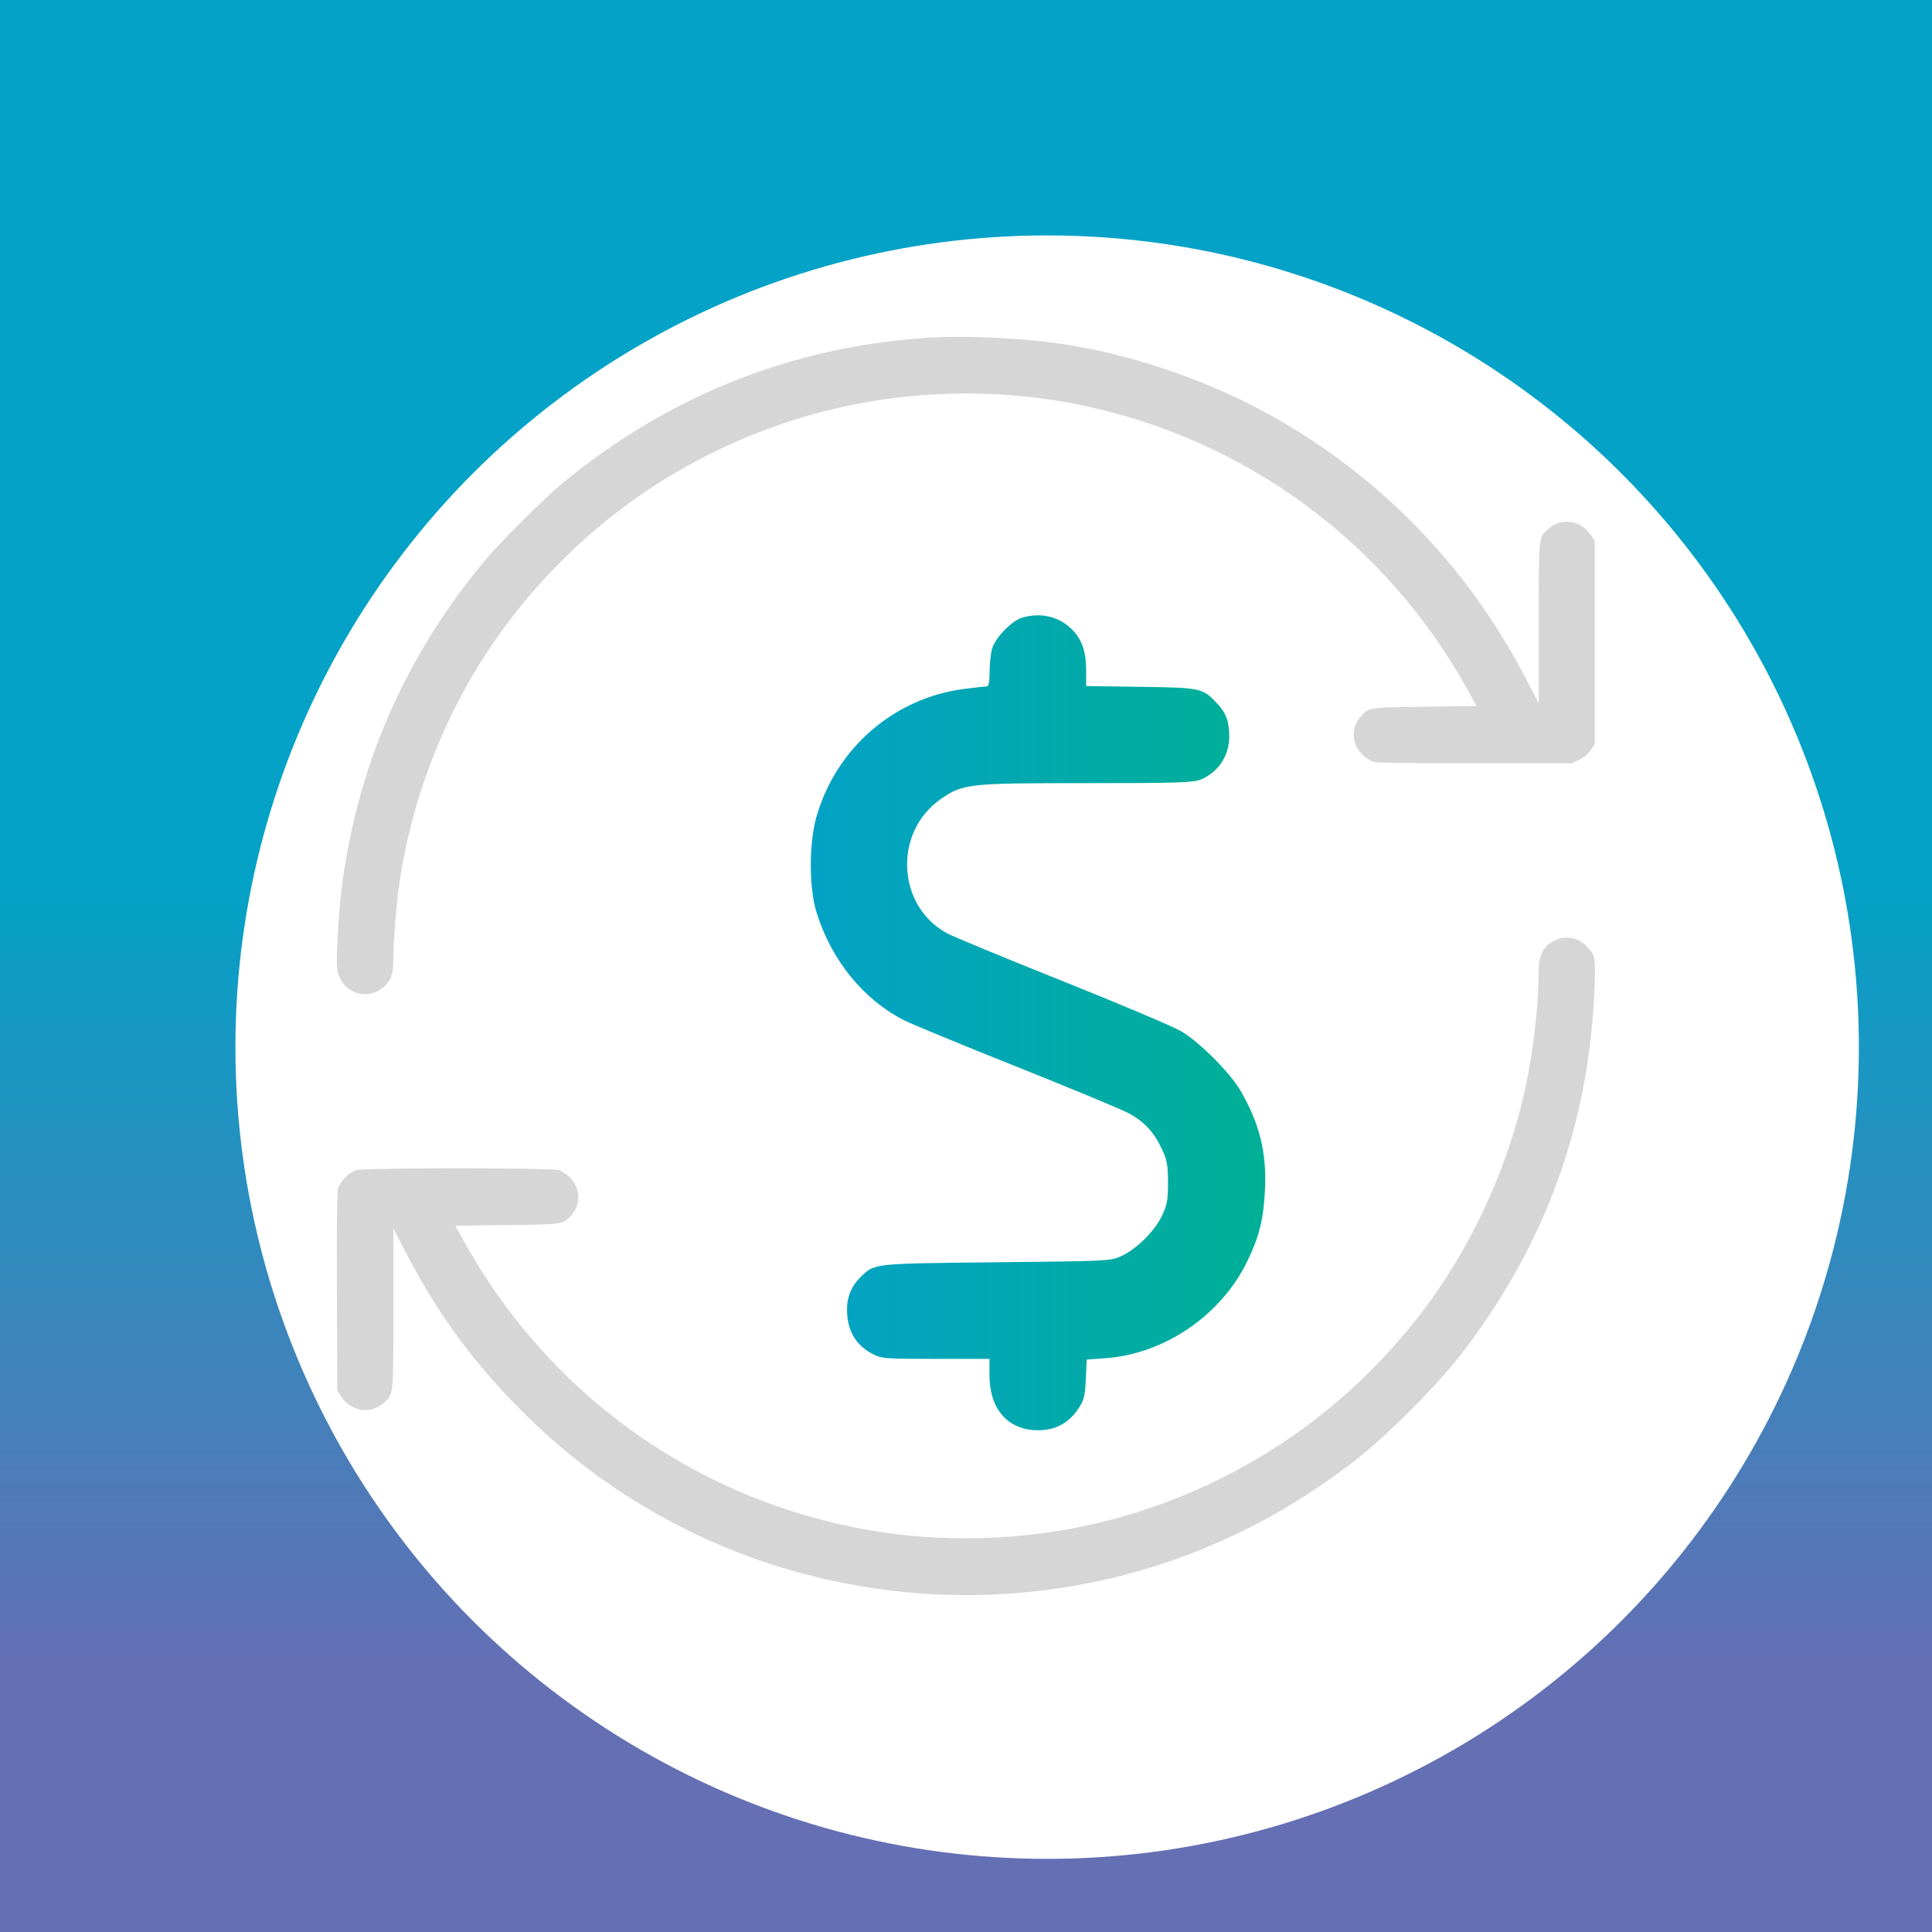
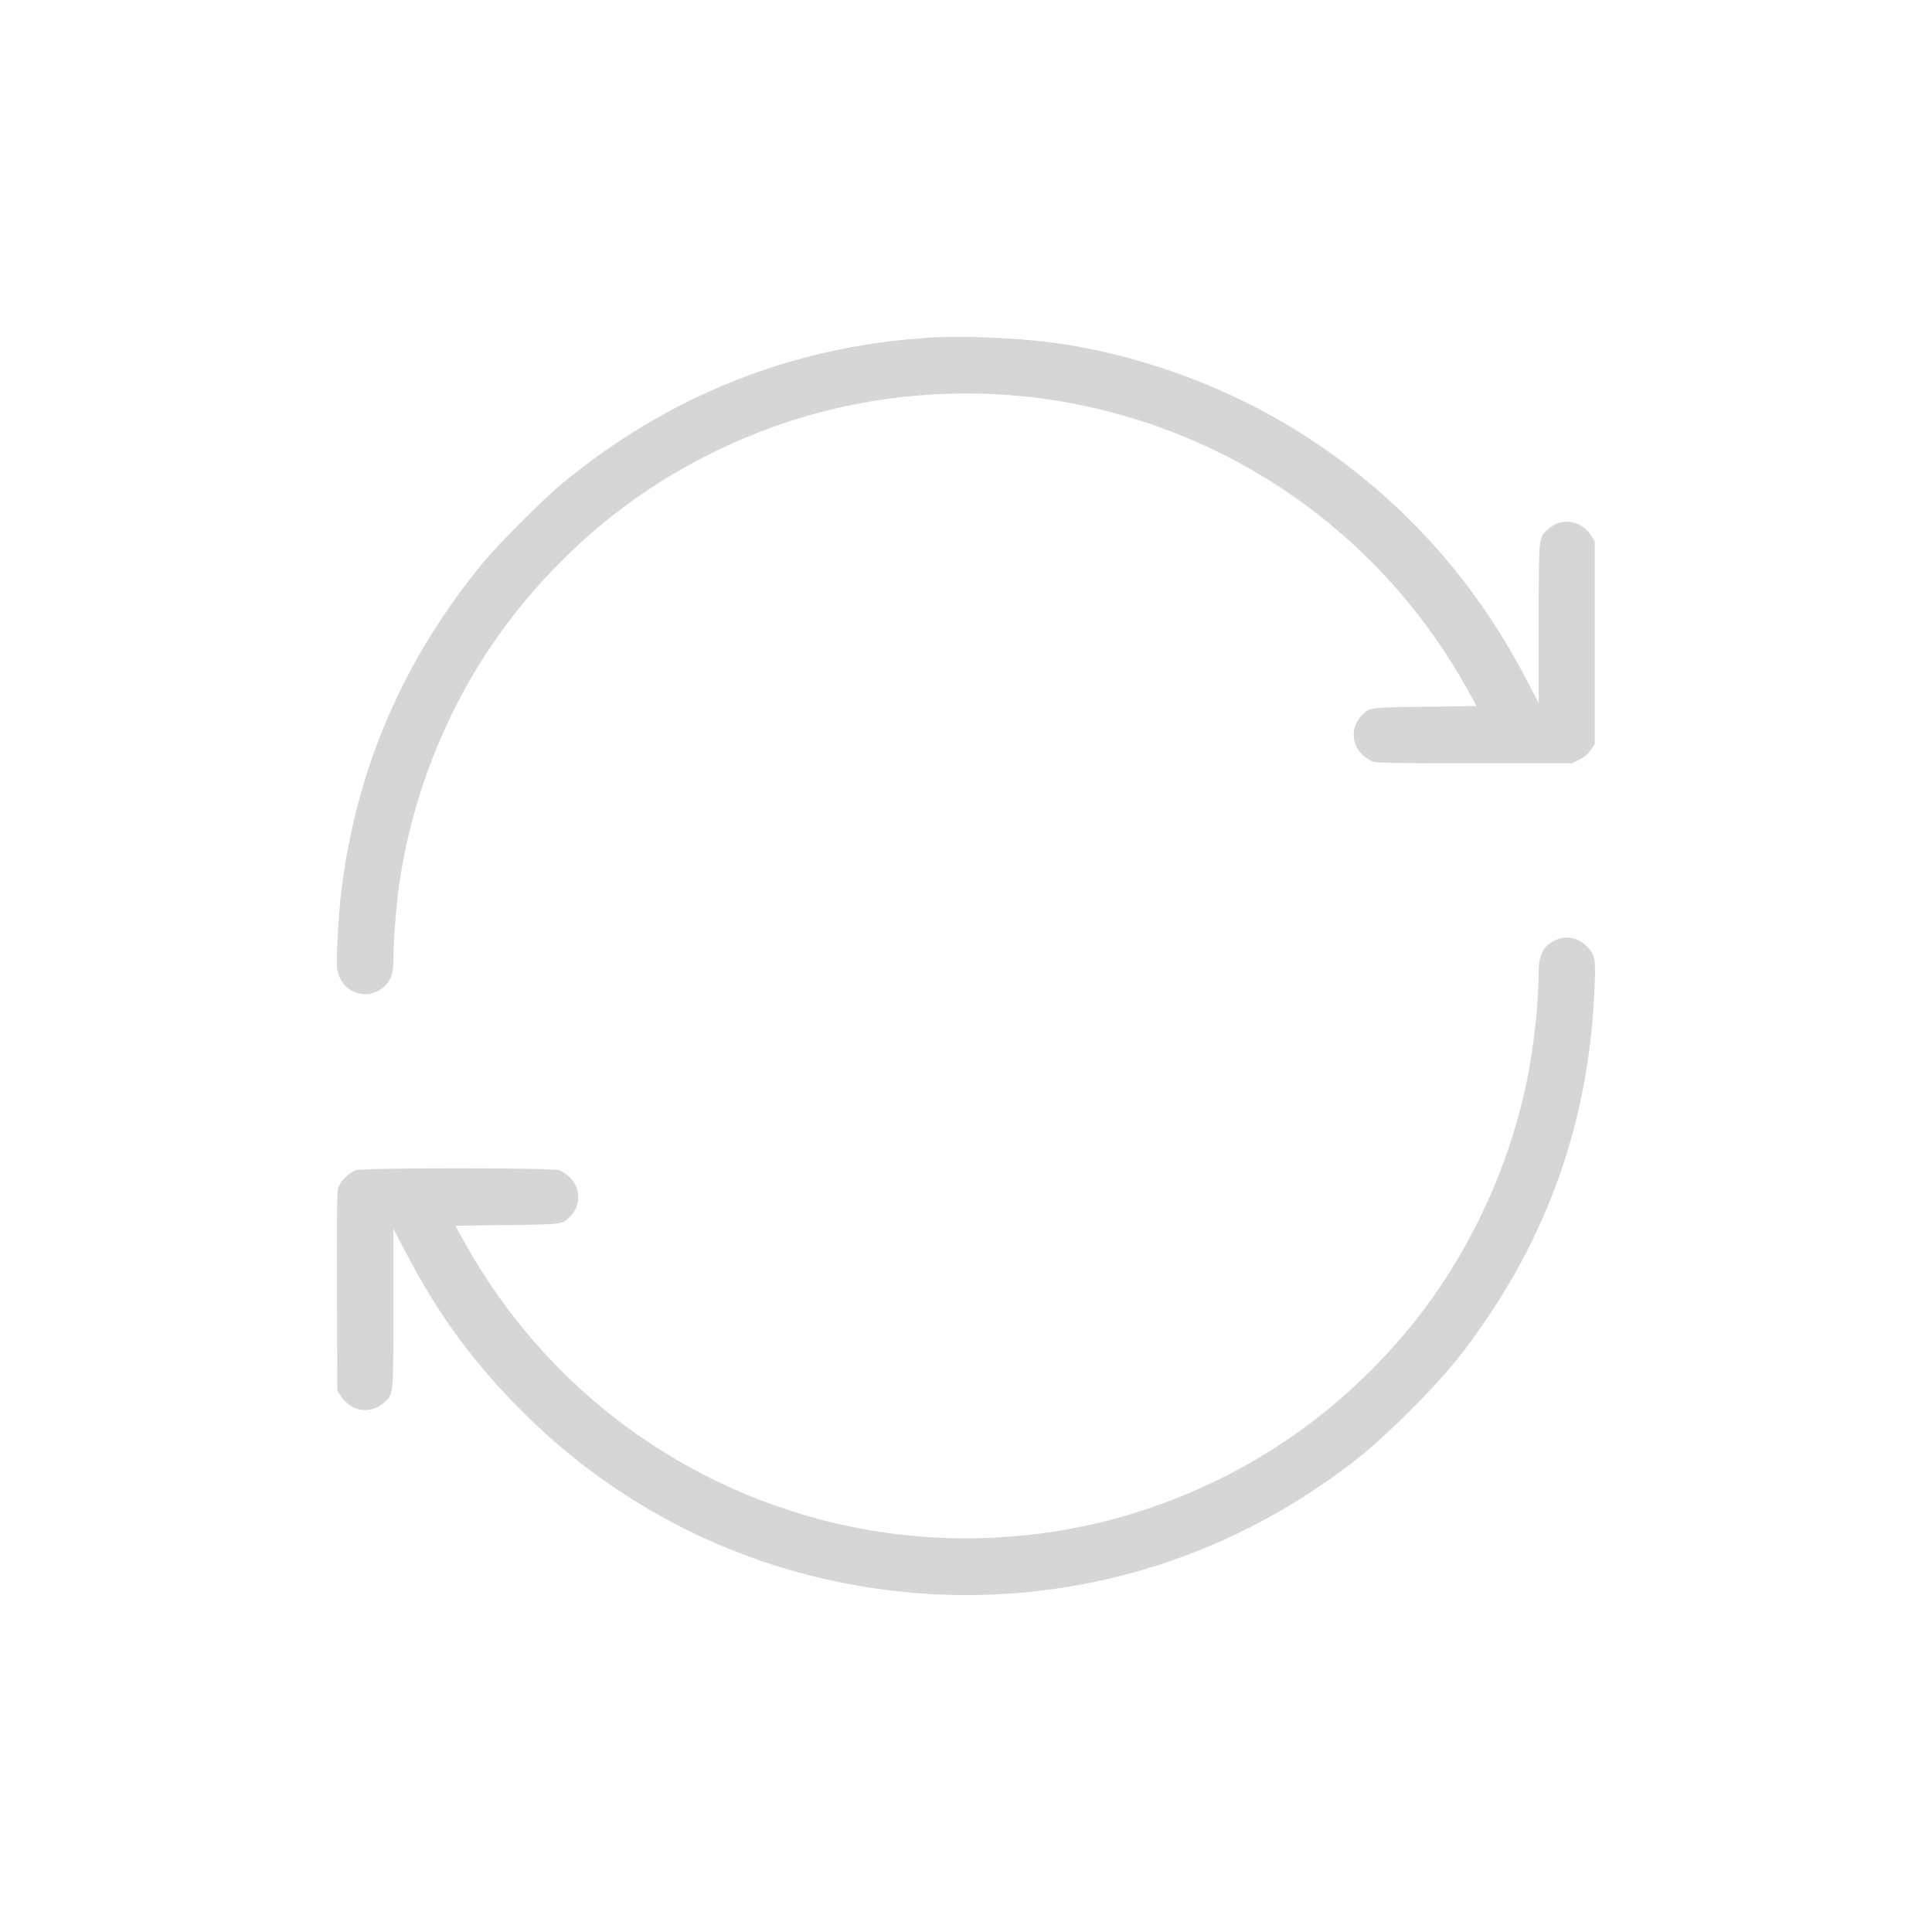
<svg xmlns="http://www.w3.org/2000/svg" id="Layer_1" data-name="Layer 1" viewBox="0 0 200 200">
  <defs>
    <style>
      .cls-1 {
        fill: url(#linear-gradient-2);
        filter: url(#drop-shadow-2);
      }

      .cls-1, .cls-2, .cls-3, .cls-4 {
        stroke-width: 0px;
      }

      .cls-1, .cls-3 {
        fill-rule: evenodd;
      }

      .cls-2 {
        fill: url(#linear-gradient);
      }

      .cls-3 {
        fill: #d7d6d6;
      }

      .cls-4 {
        fill: #fff;
        filter: url(#drop-shadow-1);
      }
    </style>
    <linearGradient id="linear-gradient" x1="100" y1="90.9" x2="100" y2="173.72" gradientUnits="userSpaceOnUse">
      <stop offset="0" stop-color="#03a2c6" />
      <stop offset="1" stop-color="#656fb4" />
    </linearGradient>
    <filter id="drop-shadow-1" filterUnits="userSpaceOnUse">
      <feOffset dx="8.4" dy="8.4" />
      <feGaussianBlur result="blur" stdDeviation="8.4" />
      <feFlood flood-color="#010101" flood-opacity=".2" />
      <feComposite in2="blur" operator="in" />
      <feComposite in="SourceGraphic" />
    </filter>
    <linearGradient id="linear-gradient-2" x1="78.06" y1="100" x2="125.12" y2="100" gradientUnits="userSpaceOnUse">
      <stop offset="0" stop-color="#03a2c6" />
      <stop offset="1" stop-color="#00b095" />
    </linearGradient>
    <filter id="drop-shadow-2" filterUnits="userSpaceOnUse">
      <feOffset dx="5.88" dy="5.88" />
      <feGaussianBlur result="blur-2" stdDeviation="5.88" />
      <feFlood flood-color="#010101" flood-opacity=".2" />
      <feComposite in2="blur-2" operator="in" />
      <feComposite in="SourceGraphic" />
    </filter>
  </defs>
-   <rect class="cls-2" width="200" height="200" />
  <circle class="cls-4" cx="100" cy="100" r="84.03" />
-   <path class="cls-1" d="m99.94,58.06c-1.09.31-2.81,2.09-3.12,3.22-.14.5-.26,1.59-.26,2.41,0,1.05-.09,1.49-.31,1.49-.17,0-1.19.11-2.26.25-7.29.91-13.32,6.12-15.36,13.27-.77,2.71-.77,7.33.01,9.85,1.53,4.96,4.88,9.08,9.13,11.22.74.37,5.94,2.52,11.56,4.76,5.62,2.25,10.84,4.41,11.6,4.82,1.64.87,2.64,1.95,3.48,3.74.52,1.12.62,1.65.62,3.47s-.09,2.32-.66,3.49c-.78,1.58-2.6,3.37-4.18,4.1-1.09.51-1.43.52-12.92.64-12.64.13-12.57.12-13.91,1.38-1.19,1.13-1.65,2.32-1.54,4.01.12,1.85.99,3.23,2.55,4.06,1.01.53,1.25.55,6.62.55h5.56v1.73c.02,3.51,1.93,5.66,5.04,5.66,1.72,0,3.12-.72,4.07-2.1.68-.99.77-1.32.86-3.16l.1-2.06,1.94-.14c6.12-.44,11.99-4.46,14.69-10.06,1.25-2.6,1.67-4.3,1.82-7.39.19-3.85-.57-6.9-2.58-10.32-1.08-1.84-4.27-5.02-6.12-6.09-.83-.48-6.35-2.82-12.28-5.19-5.92-2.37-11.29-4.59-11.92-4.93-5.24-2.83-5.59-10.52-.62-13.93,2.27-1.56,2.79-1.62,15.06-1.62,9.32,0,11.05-.05,11.81-.37,1.83-.77,2.95-2.46,2.95-4.48,0-1.55-.34-2.45-1.3-3.45-1.48-1.55-1.62-1.58-7.85-1.67l-5.66-.08v-1.71c-.01-1.94-.49-3.24-1.58-4.26-1.34-1.26-3.16-1.66-5.05-1.11" />
  <path class="cls-3" d="m95.88,34.98c-14.01.94-26.68,6-37.68,15.06-1.89,1.56-6.59,6.26-8.15,8.15-8.26,10.03-13.1,21.2-14.7,33.9-.28,2.22-.55,6.91-.46,8.01.2,2.5,2.97,3.7,4.82,2.08.79-.69,1.01-1.34,1.01-2.96,0-1.74.33-5.8.63-7.83,1.41-9.62,5.32-19.07,11.1-26.77,7.46-9.95,17.55-17.19,29.33-21.02,9.56-3.12,20.16-3.71,30.04-1.68,17.08,3.5,31.65,14.21,40.11,29.49l.93,1.68-5.35.07c-5.84.08-5.74.06-6.57.93-1.1,1.16-1.07,2.87.07,4.01.34.33.83.66,1.16.75.43.13,3.07.17,10.57.17h9.99l.76-.38c.5-.25.9-.59,1.18-.99l.42-.61v-21.04l-.39-.58c-1.04-1.57-3.03-1.88-4.4-.68-1.04.92-1.01.58-1.01,9.81v8.25s-1.24-2.38-1.24-2.38c-5.65-10.89-13.69-19.58-24-25.96-6.91-4.27-15.12-7.35-23.24-8.72-4.28-.72-10.72-1.05-14.93-.77m65.15,62.34c-1.25.58-1.75,1.52-1.75,3.33,0,2.66-.36,6.43-.93,9.69-1.63,9.42-5.89,18.9-11.84,26.39-7.39,9.28-17.05,16-28.29,19.66-9.56,3.12-20.16,3.71-30.04,1.68-17.08-3.5-31.62-14.19-40.11-29.49l-.93-1.68,5.35-.07c5.84-.08,5.74-.06,6.57-.93,1.1-1.16,1.07-2.87-.07-4.01-.34-.33-.83-.66-1.16-.75-.83-.25-20.11-.25-20.94,0-.76.23-1.7,1.17-1.9,1.91-.1.39-.14,3.74-.11,10.75l.04,10.19.39.58c1.04,1.57,3.03,1.88,4.4.68,1.04-.92,1.01-.58,1.01-9.81v-8.25s1.24,2.38,1.24,2.38c3.46,6.68,7.34,11.91,12.77,17.21,7.58,7.4,17,12.88,27.16,15.79,18.39,5.28,37.95,2.33,53.83-8.12,4.02-2.64,6.64-4.79,10.29-8.44,3.65-3.65,5.8-6.27,8.44-10.29,6.48-9.85,9.99-20.68,10.58-32.68.19-3.83.14-4.15-.78-5.07-.91-.91-2.12-1.15-3.22-.64" />
</svg>